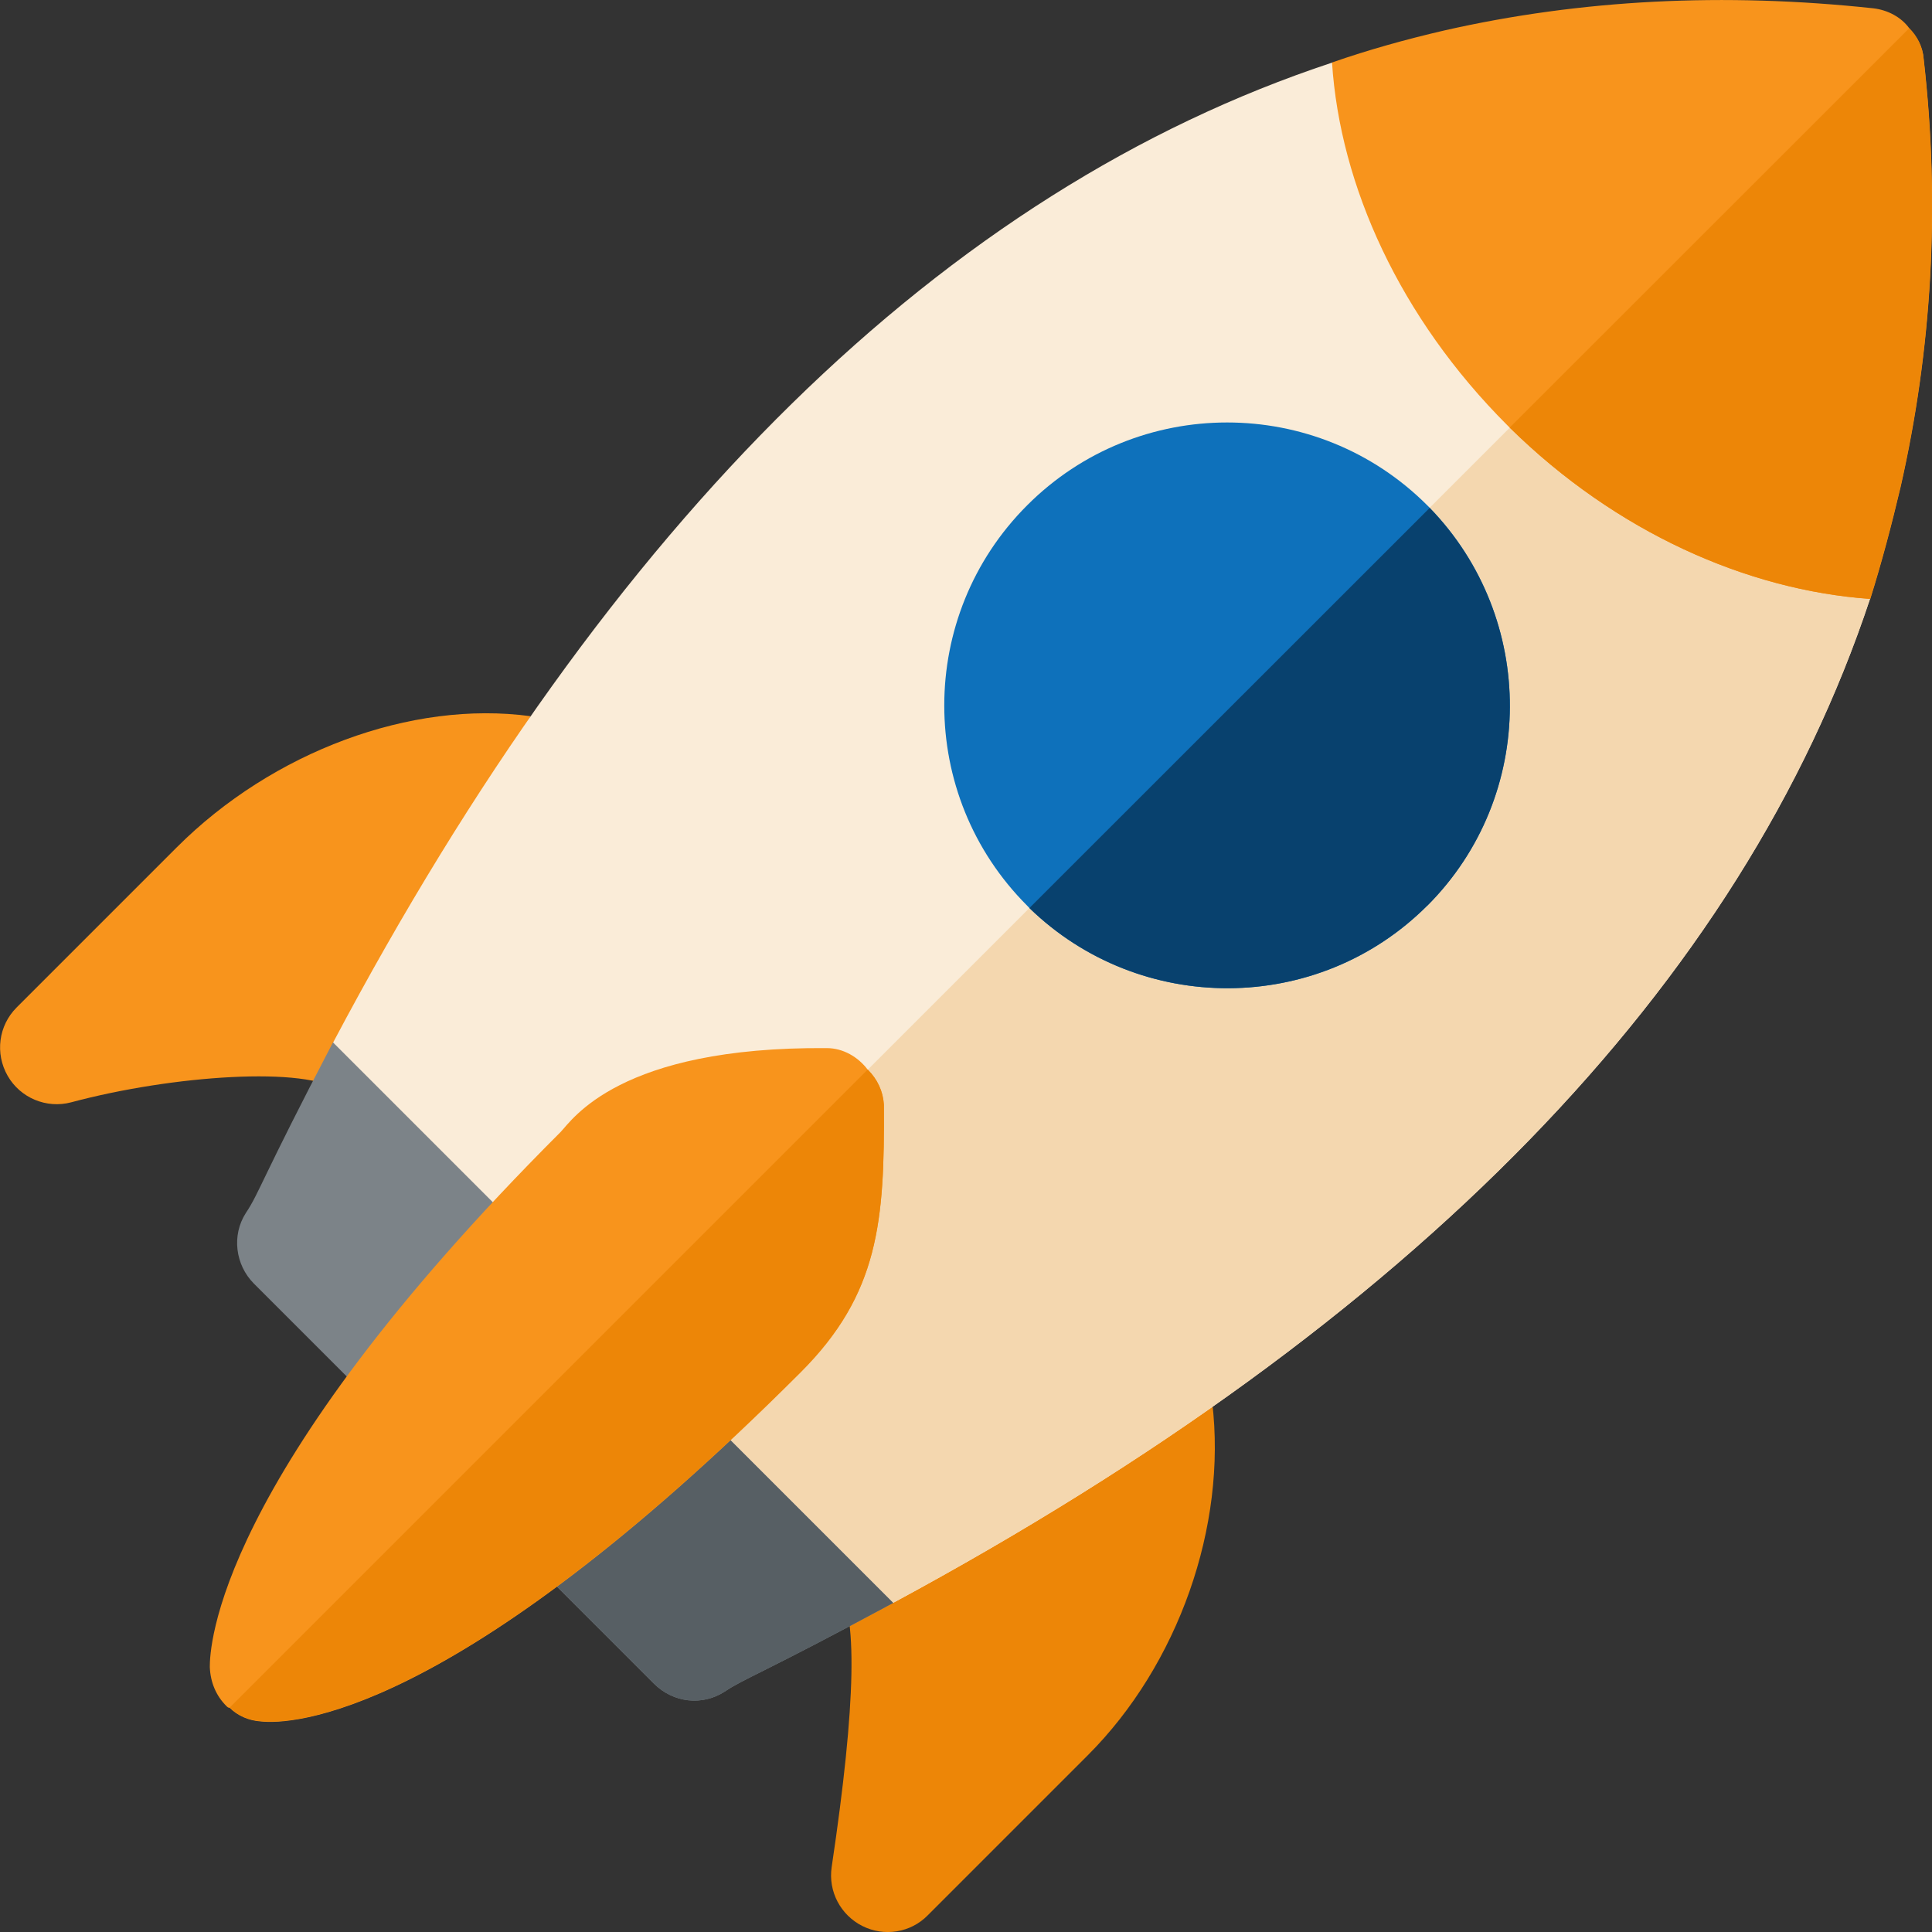
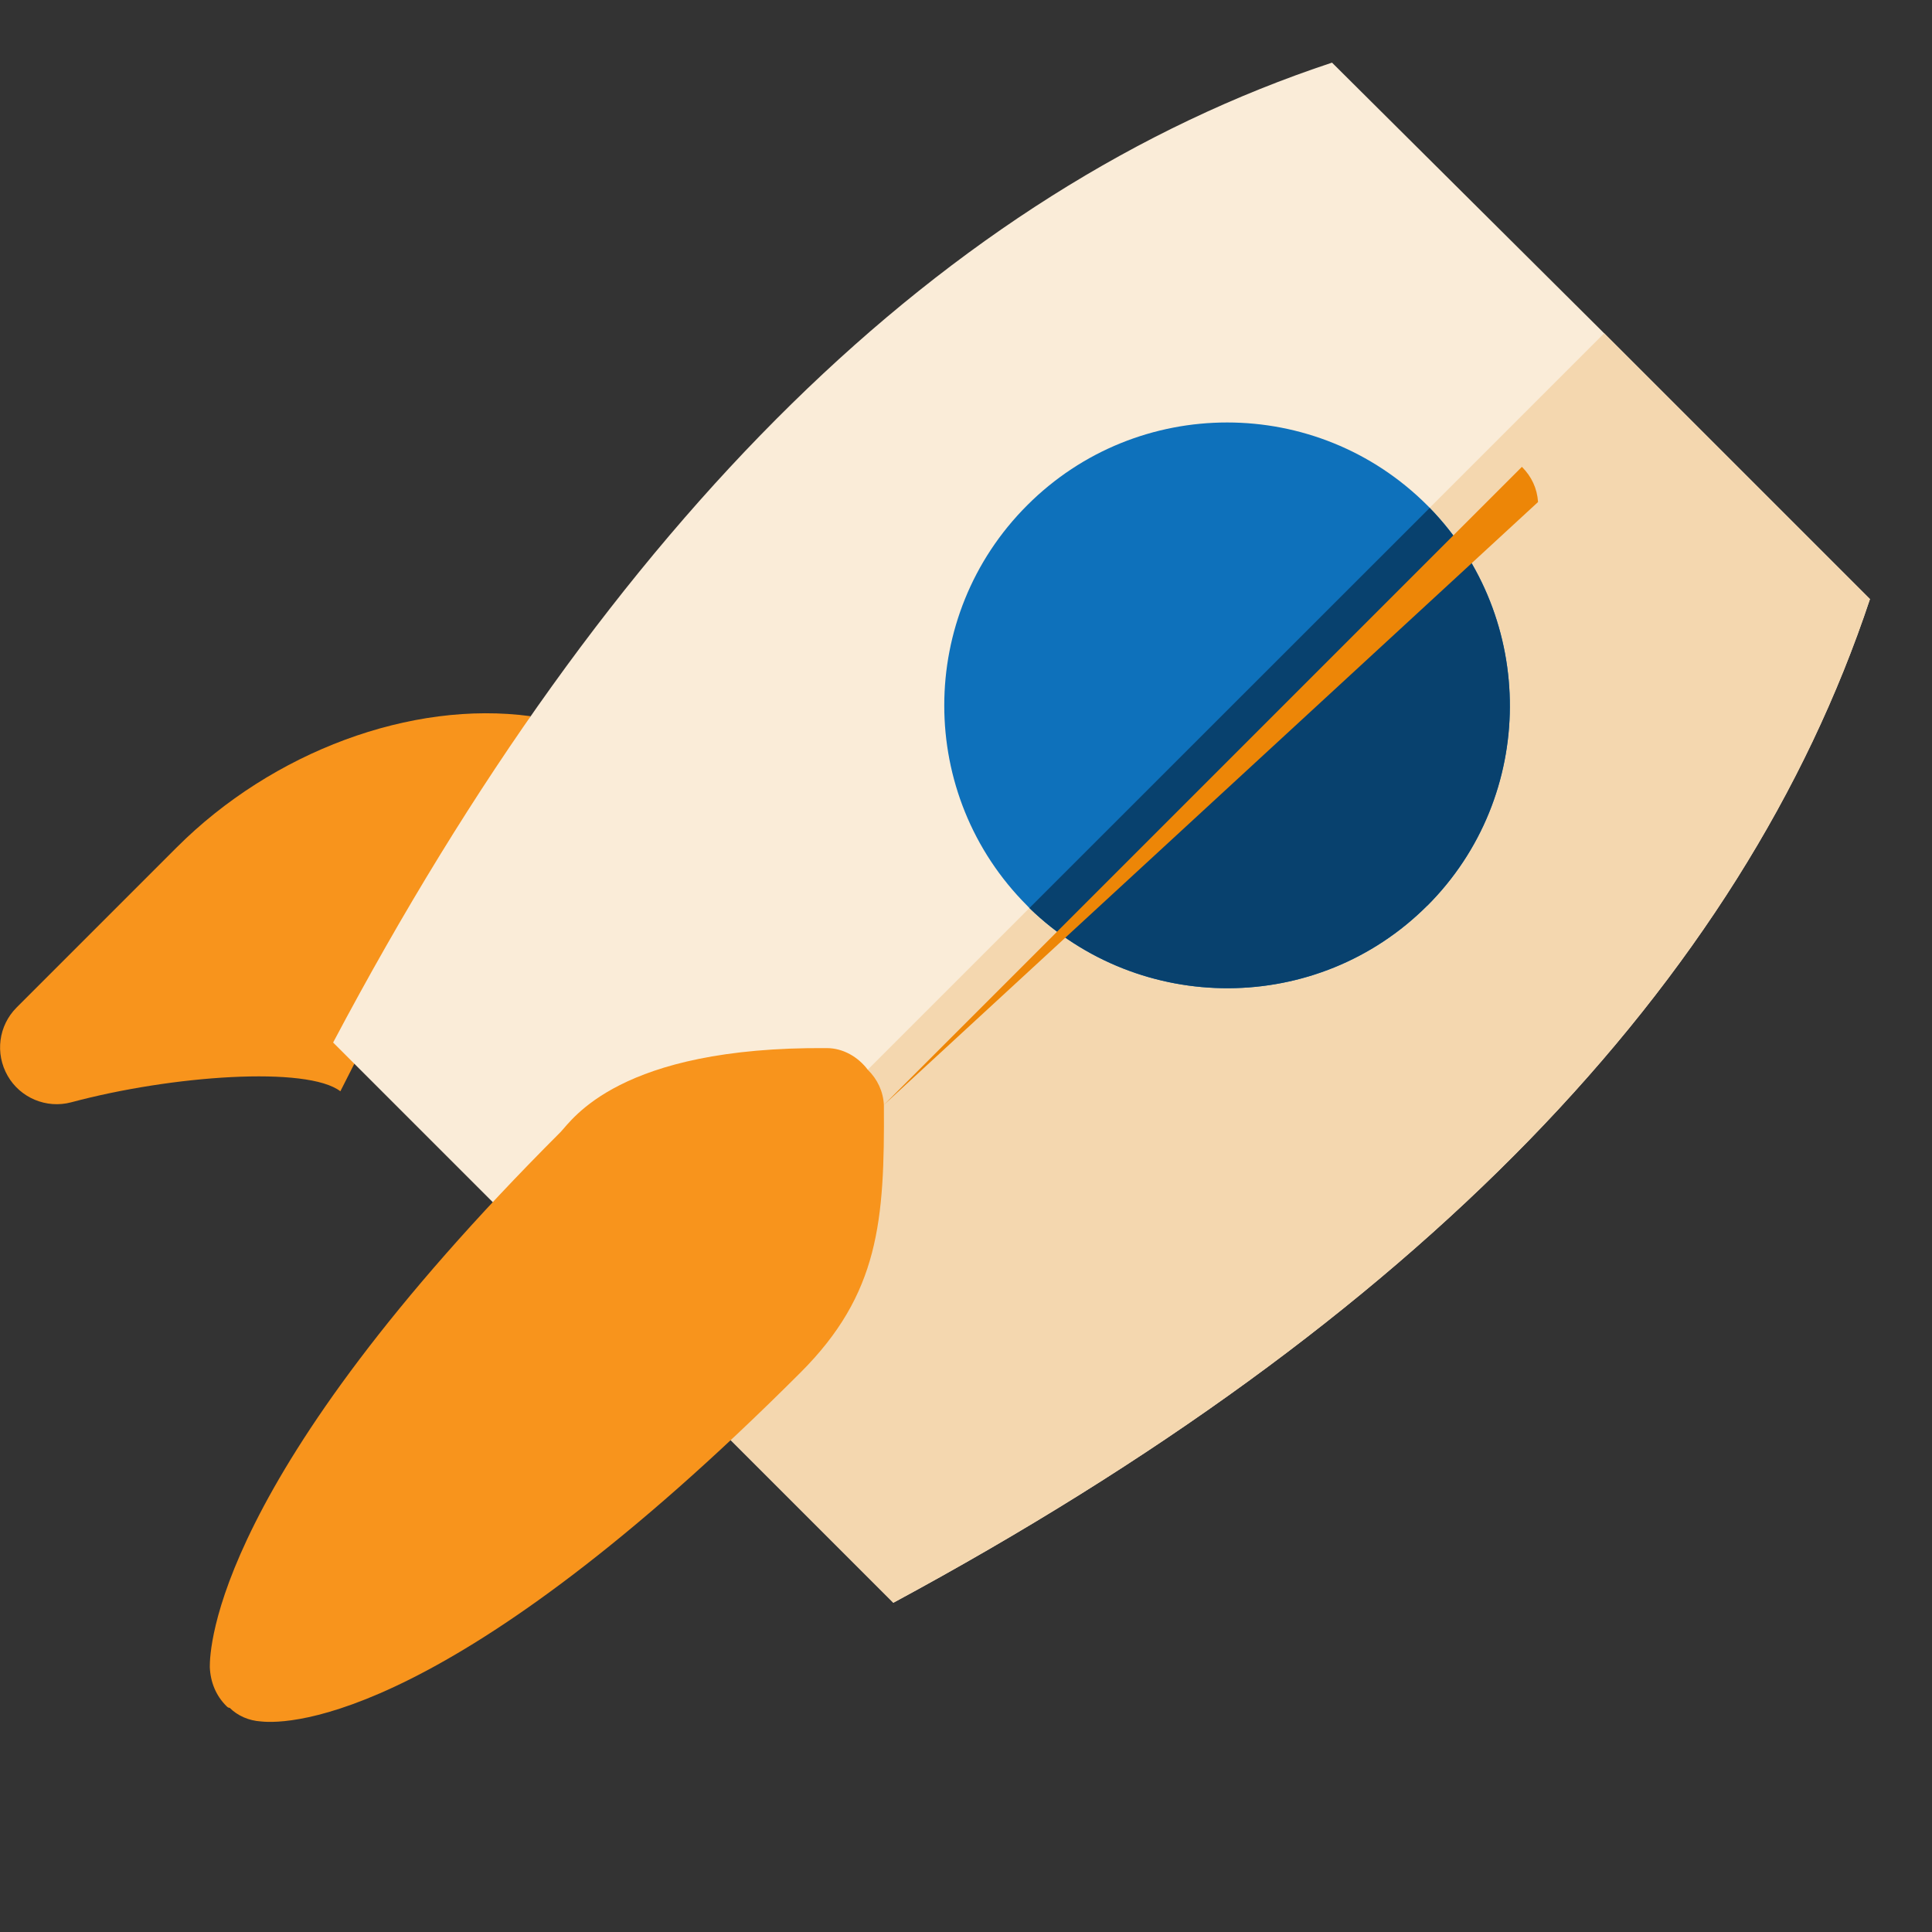
<svg xmlns="http://www.w3.org/2000/svg" id="Layer_1" data-name="Layer 1" viewBox="0 0 128 128">
  <rect x="0" y="0" width="128" height="128" fill="#333333" stroke="none" />
  <defs>
    <style>
      .cls-1 {
        fill: #0e71bb;
      }

      .cls-2 {
        fill: #7c8388;
      }

      .cls-3 {
        fill: #08416e;
      }

      .cls-4 {
        fill: #ed8607;
        isolation: isolate;
      }

      .cls-5 {
        fill: #faecd8;
      }

      .cls-6 {
        fill: #575f64;
      }

      .cls-7 {
        fill: #f4d7af;
      }

      .cls-8 {
        fill: #f8941c;
      }
    </style>
  </defs>
  <path class="cls-8" d="m35.15,47.45c-7.89-1.07-17.09,2.34-23.44,8.69l-10.61,10.61c-1.2,1.2-1.44,3.05-.59,4.53.83,1.45,2.56,2.19,4.21,1.75,6.73-1.8,15.64-2.41,17.83-.73l12.6-24.84Z" />
-   <path class="cls-4" d="m80.32,92.91l-24.87,12c1.39,1.89,1.28,7.86-.35,18.79-.24,1.62.6,3.18,2.03,3.9,1.44.73,3.2.45,4.33-.7l10.61-10.61c5.99-5.99,9.23-15.17,8.24-23.39Z" />
-   <path class="cls-2" d="m59.19,106.19c-8.75,4.72-9.85,4.99-11.19,5.89-1.48.95-3.39.74-4.67-.53l-26.52-26.52c-1.21-1.22-1.48-3.18-.52-4.67.89-1.33,1-2.17,5.77-11.3l10.51-.11,26.51,26.52.11,10.71Z" />
-   <path class="cls-6" d="m59.19,106.19c-8.75,4.72-9.85,4.99-11.19,5.89-1.48.95-3.39.74-4.67-.53l-13.25-13.26,15.91-15.91,13.09,13.1.11,10.71Z" />
  <path class="cls-5" d="m59.19,106.19l-37.12-37.12C40.47,34.33,62.59,12.64,88.25,4.15l18.03,17.93,17.61,17.61c-8.49,25.56-30.12,47.83-64.71,66.5Z" />
  <path class="cls-7" d="m59.19,106.19l-18.51-18.51L106.28,22.08l17.61,17.61c-8.49,25.56-30.12,47.84-64.71,66.5Z" />
  <path class="cls-1" d="m94.72,33.64l-.16-.16c-7.32-7.32-19.2-7.32-26.51,0-7.32,7.32-7.32,19.2,0,26.52l.15.16c7.32,7.11,19.09,7.11,26.36-.16,7.27-7.27,7.27-19.04.16-26.36Z" />
  <path class="cls-3" d="m94.56,60c-7.27,7.27-19.04,7.27-26.36.16l26.52-26.51c7.11,7.32,7.11,19.09-.16,26.36Z" />
-   <path class="cls-8" d="m123.89,39.68c-8.12-.58-16.81-4.4-23.87-11.35l-.16-.16c-7.11-7.11-11.08-15.86-11.61-24.03,2.44-.85,4.93-1.54,7.43-2.12C104.75-.04,114.24-.51,124.11.55c.95.11,1.85.58,2.39,1.33.52.53.89,1.22.95,2.02,1.12,9.81.53,19.3-1.53,28.37-.59,2.49-1.23,4.93-2.01,7.42Z" />
-   <path class="cls-4" d="m123.89,39.68c-8.12-.58-16.81-4.4-23.87-11.35L126.49,1.87c.52.53.89,1.22.95,2.02,1.12,9.81.53,19.3-1.53,28.37-.59,2.49-1.23,4.93-2.01,7.42Z" />
  <path class="cls-8" d="m58.56,73.2c-.05-.9-.43-1.7-1.07-2.33-.64-.85-1.64-1.43-2.71-1.43-13.79-.11-16.87,4.77-17.65,5.57-22.97,22.96-23.23,34.26-23.23,35.43.04,1.01.41,1.91,1.11,2.6.05.05.11.11.21.11.53.53,1.27.85,2.07.9,1.91.21,12.68-.05,35.75-23.12,5.2-5.2,5.57-10.02,5.52-17.71Z" />
-   <path class="cls-4" d="m58.56,73.2c.05,7.69-.32,12.52-5.52,17.71-23.07,23.07-33.84,23.33-35.75,23.12-.8-.05-1.53-.37-2.07-.9l42.27-42.27c.64.64,1.01,1.43,1.07,2.33Z" />
+   <path class="cls-4" d="m58.56,73.2l42.27-42.27c.64.64,1.01,1.43,1.07,2.33Z" />
</svg>